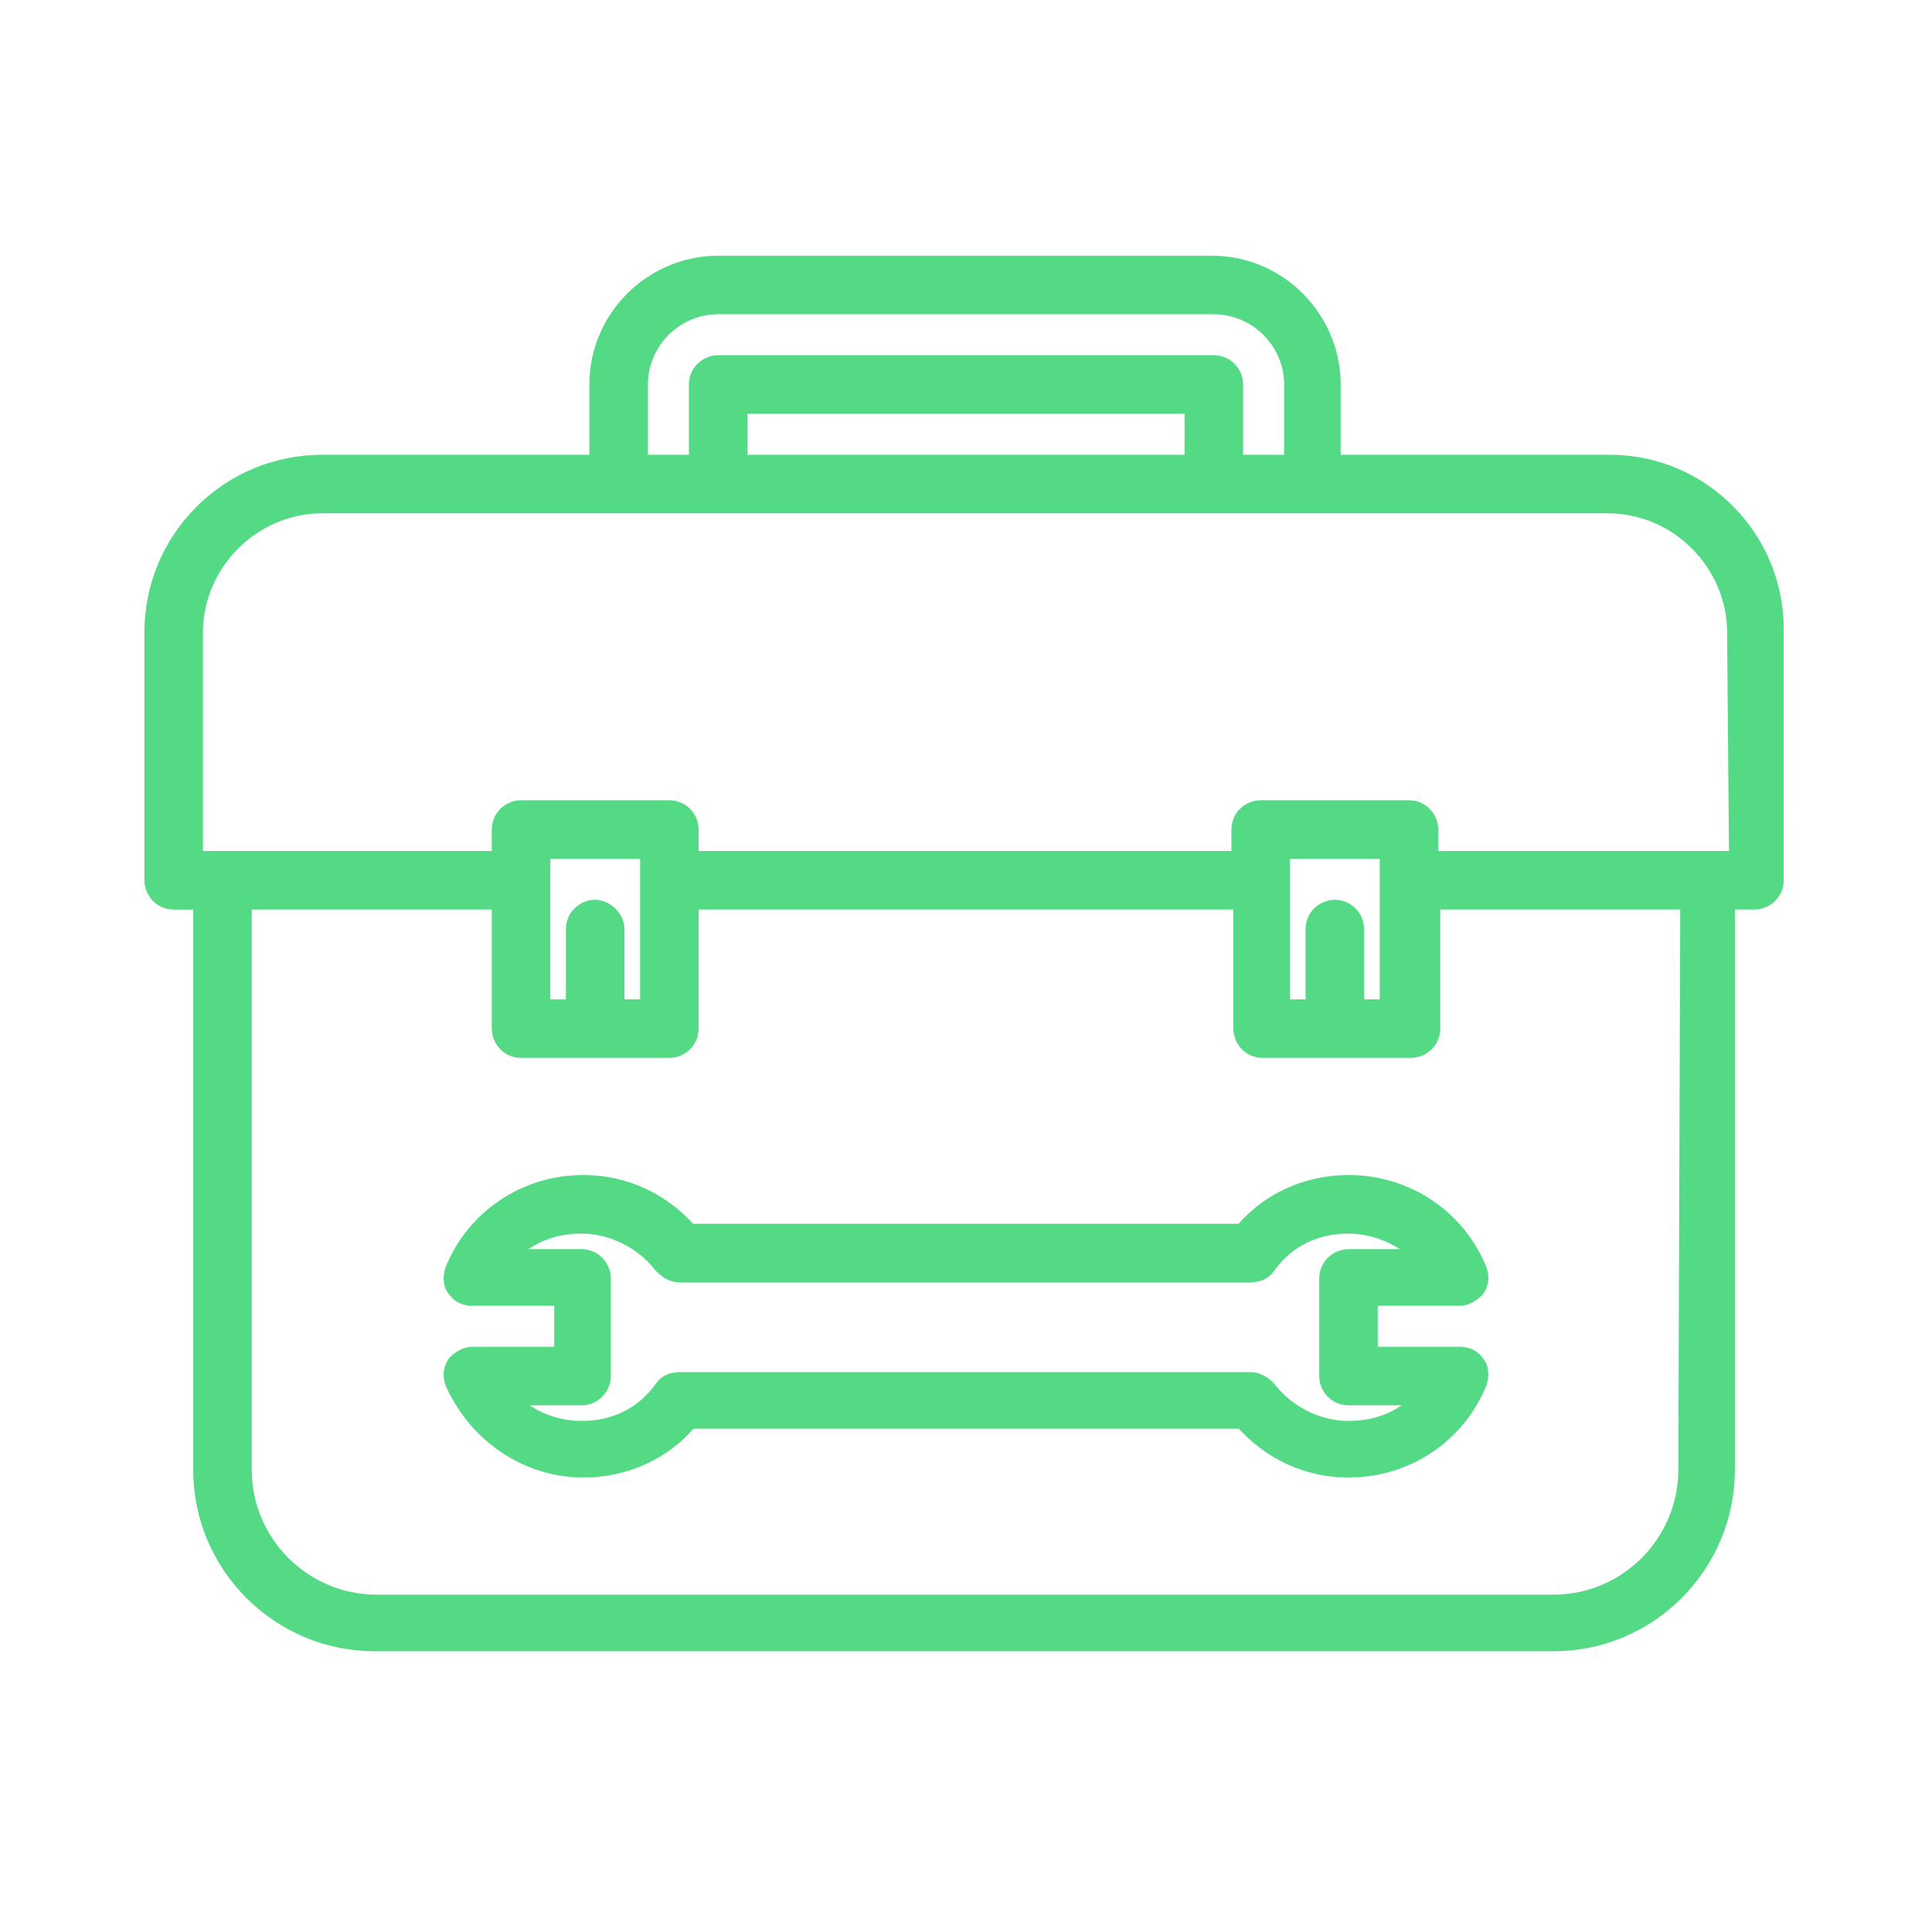
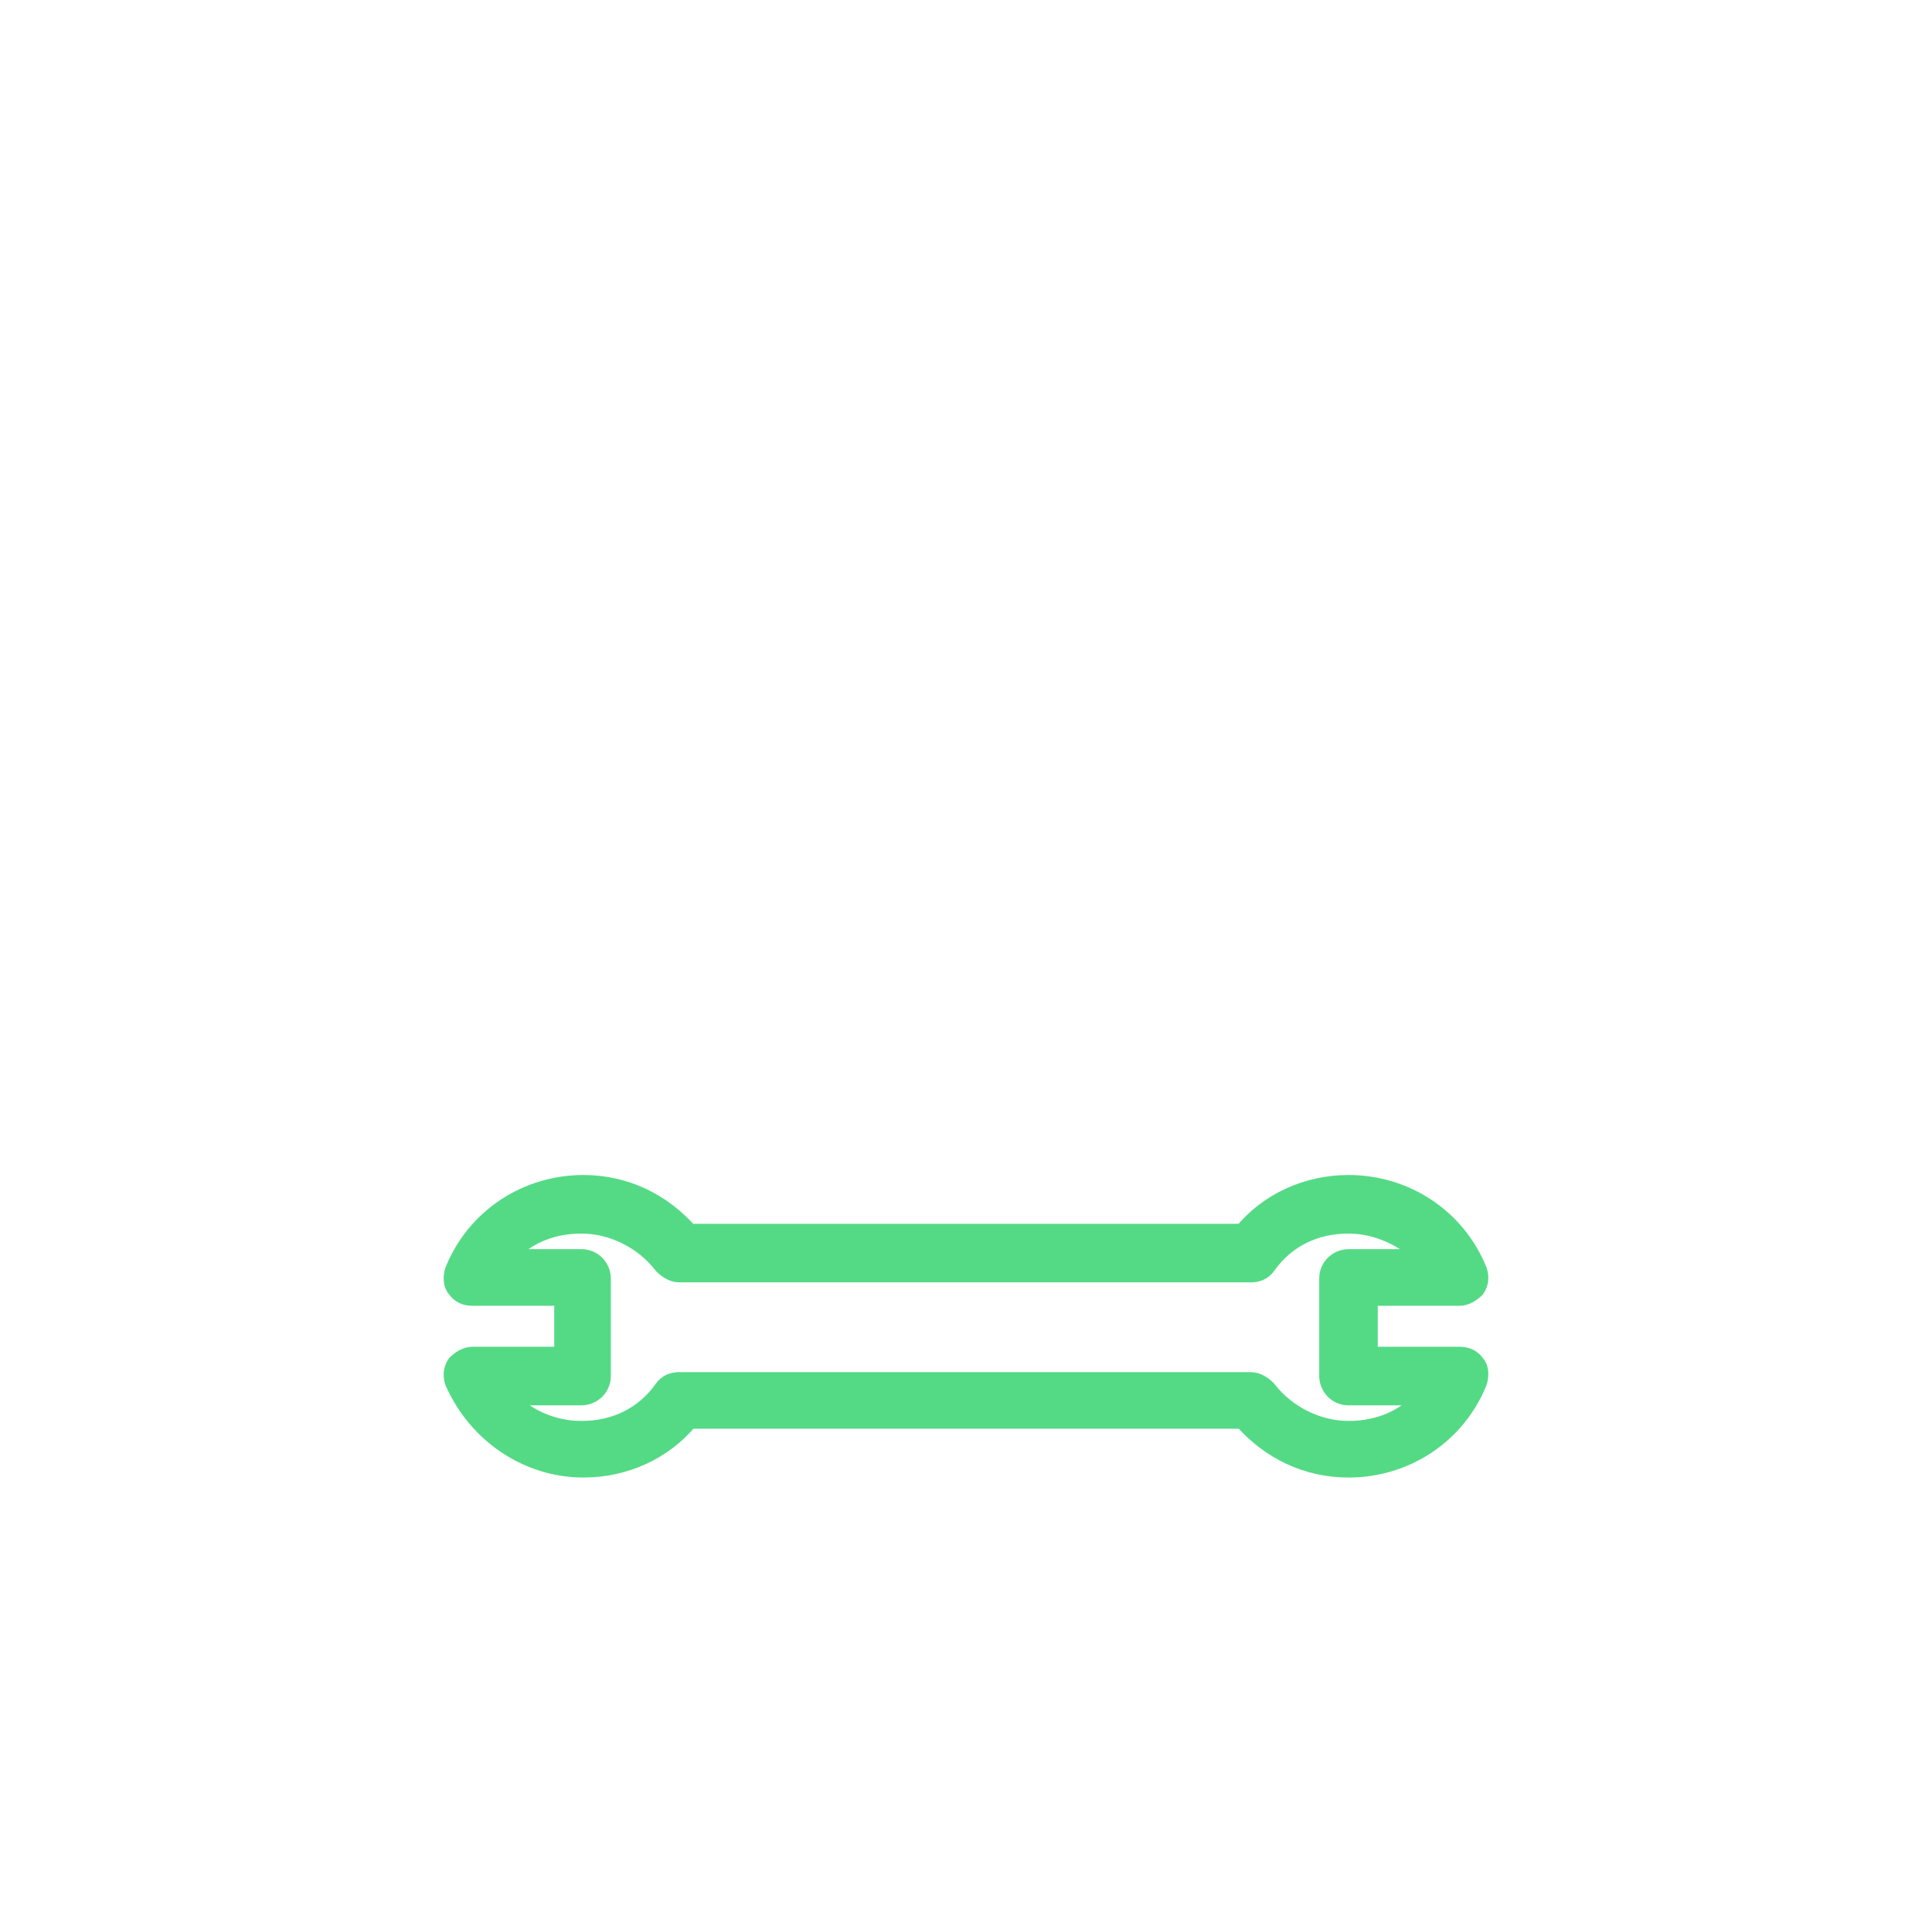
<svg xmlns="http://www.w3.org/2000/svg" version="1.1" id="Layer_1" x="0px" y="0px" viewBox="0 0 99 98" style="enable-background:new 0 0 99 98;" xml:space="preserve">
  <style type="text/css"> .st0{fill:#54DA85;stroke:#54DA85;stroke-miterlimit:10;} </style>
  <g>
-     <path class="st0" d="M82.5,23.8H68.2v-4.1c0-3.3-2.7-6.1-6.1-6.1H36.8c-3.3,0-6.1,2.7-6.1,6.1v4.1H16.5c-4.7,0-8.6,3.8-8.6,8.6 v12.7c0,0.5,0.4,1,1,1h1.5v29.2c0,4.9,4,8.8,8.8,8.8h60.4c4.9,0,8.8-4,8.8-8.8V46.1h1.5c0.5,0,1-0.4,1-1V32.4 C91,27.7,87.2,23.8,82.5,23.8L82.5,23.8z M32.7,19.7c0-2.2,1.8-4.1,4.1-4.1h25.4c2.2,0,4.1,1.8,4.1,4.1v4.1h-3.1v-4.1 c0-0.5-0.4-1-1-1H36.8c-0.5,0-1,0.4-1,1v4.1h-3.1L32.7,19.7L32.7,19.7z M61.2,23.8H37.8v-3.1h23.4V23.8z M86.5,75.3 c0,3.8-3.1,6.9-6.9,6.9H19.3c-3.8,0-6.9-3.1-6.9-6.9l0-29.2h13.3v6.6c0,0.5,0.4,1,1,1h7.6c0.5,0,1-0.4,1-1v-6.6h28.4v6.6 c0,0.5,0.4,1,1,1h7.6c0.5,0,1-0.4,1-1v-6.6h13.3L86.5,75.3L86.5,75.3z M30.5,46.6c-0.5,0-1,0.4-1,1v4.1h-1.8v-8.2h5.6v8.2h-1.8 v-4.1C31.5,47.1,31,46.6,30.5,46.6L30.5,46.6z M68.4,46.6c-0.5,0-1,0.4-1,1v4.1h-1.8v-8.2h5.6v8.2h-1.8v-4.1 C69.4,47.1,69,46.6,68.4,46.6L68.4,46.6z M89.1,44.1H73.2v-1.6c0-0.5-0.4-1-1-1h-7.6c-0.5,0-1,0.4-1,1v1.6H35.3v-1.6 c0-0.5-0.4-1-1-1h-7.6c-0.5,0-1,0.4-1,1v1.6H9.9V32.4c0-3.6,3-6.6,6.6-6.6h65.9c3.6,0,6.6,3,6.6,6.6L89.1,44.1z" />
    <path class="st0" d="M69.1,60.7c-2.1,0-4.1,0.9-5.4,2.5H35.3c-1.4-1.6-3.3-2.5-5.4-2.5c-2.9,0-5.5,1.7-6.6,4.4 c-0.1,0.3-0.1,0.7,0.1,0.9c0.2,0.3,0.5,0.4,0.8,0.4h4.7v3.1h-4.7c-0.3,0-0.6,0.2-0.8,0.4c-0.2,0.3-0.2,0.6-0.1,0.9 c1.2,2.7,3.8,4.4,6.6,4.4c2.1,0,4.1-0.9,5.4-2.5h28.4c1.4,1.6,3.3,2.5,5.4,2.5c2.9,0,5.5-1.7,6.6-4.4c0.1-0.3,0.1-0.7-0.1-0.9 c-0.2-0.3-0.5-0.4-0.8-0.4h-4.7v-3.1h4.7c0.3,0,0.6-0.2,0.8-0.4c0.2-0.3,0.2-0.6,0.1-0.9C74.6,62.4,72,60.7,69.1,60.7L69.1,60.7z M69.1,64.5c-0.5,0-1,0.4-1,1v5c0,0.5,0.4,1,1,1h4c-1,1.2-2.4,1.8-4,1.8c-1.6,0-3.2-0.8-4.2-2.1c-0.2-0.2-0.5-0.4-0.8-0.4H34.8 c-0.3,0-0.6,0.1-0.8,0.4c-1,1.4-2.5,2.1-4.2,2.1c-1.6,0-3-0.7-4-1.8h4c0.5,0,1-0.4,1-1v-5c0-0.5-0.4-1-1-1h-4c1-1.2,2.4-1.8,4-1.8 c1.6,0,3.2,0.8,4.2,2.1c0.2,0.2,0.5,0.4,0.8,0.4h29.3c0.3,0,0.6-0.1,0.8-0.4c1-1.4,2.5-2.1,4.2-2.1c1.5,0,3,0.7,4,1.8H69.1z" />
  </g>
</svg>